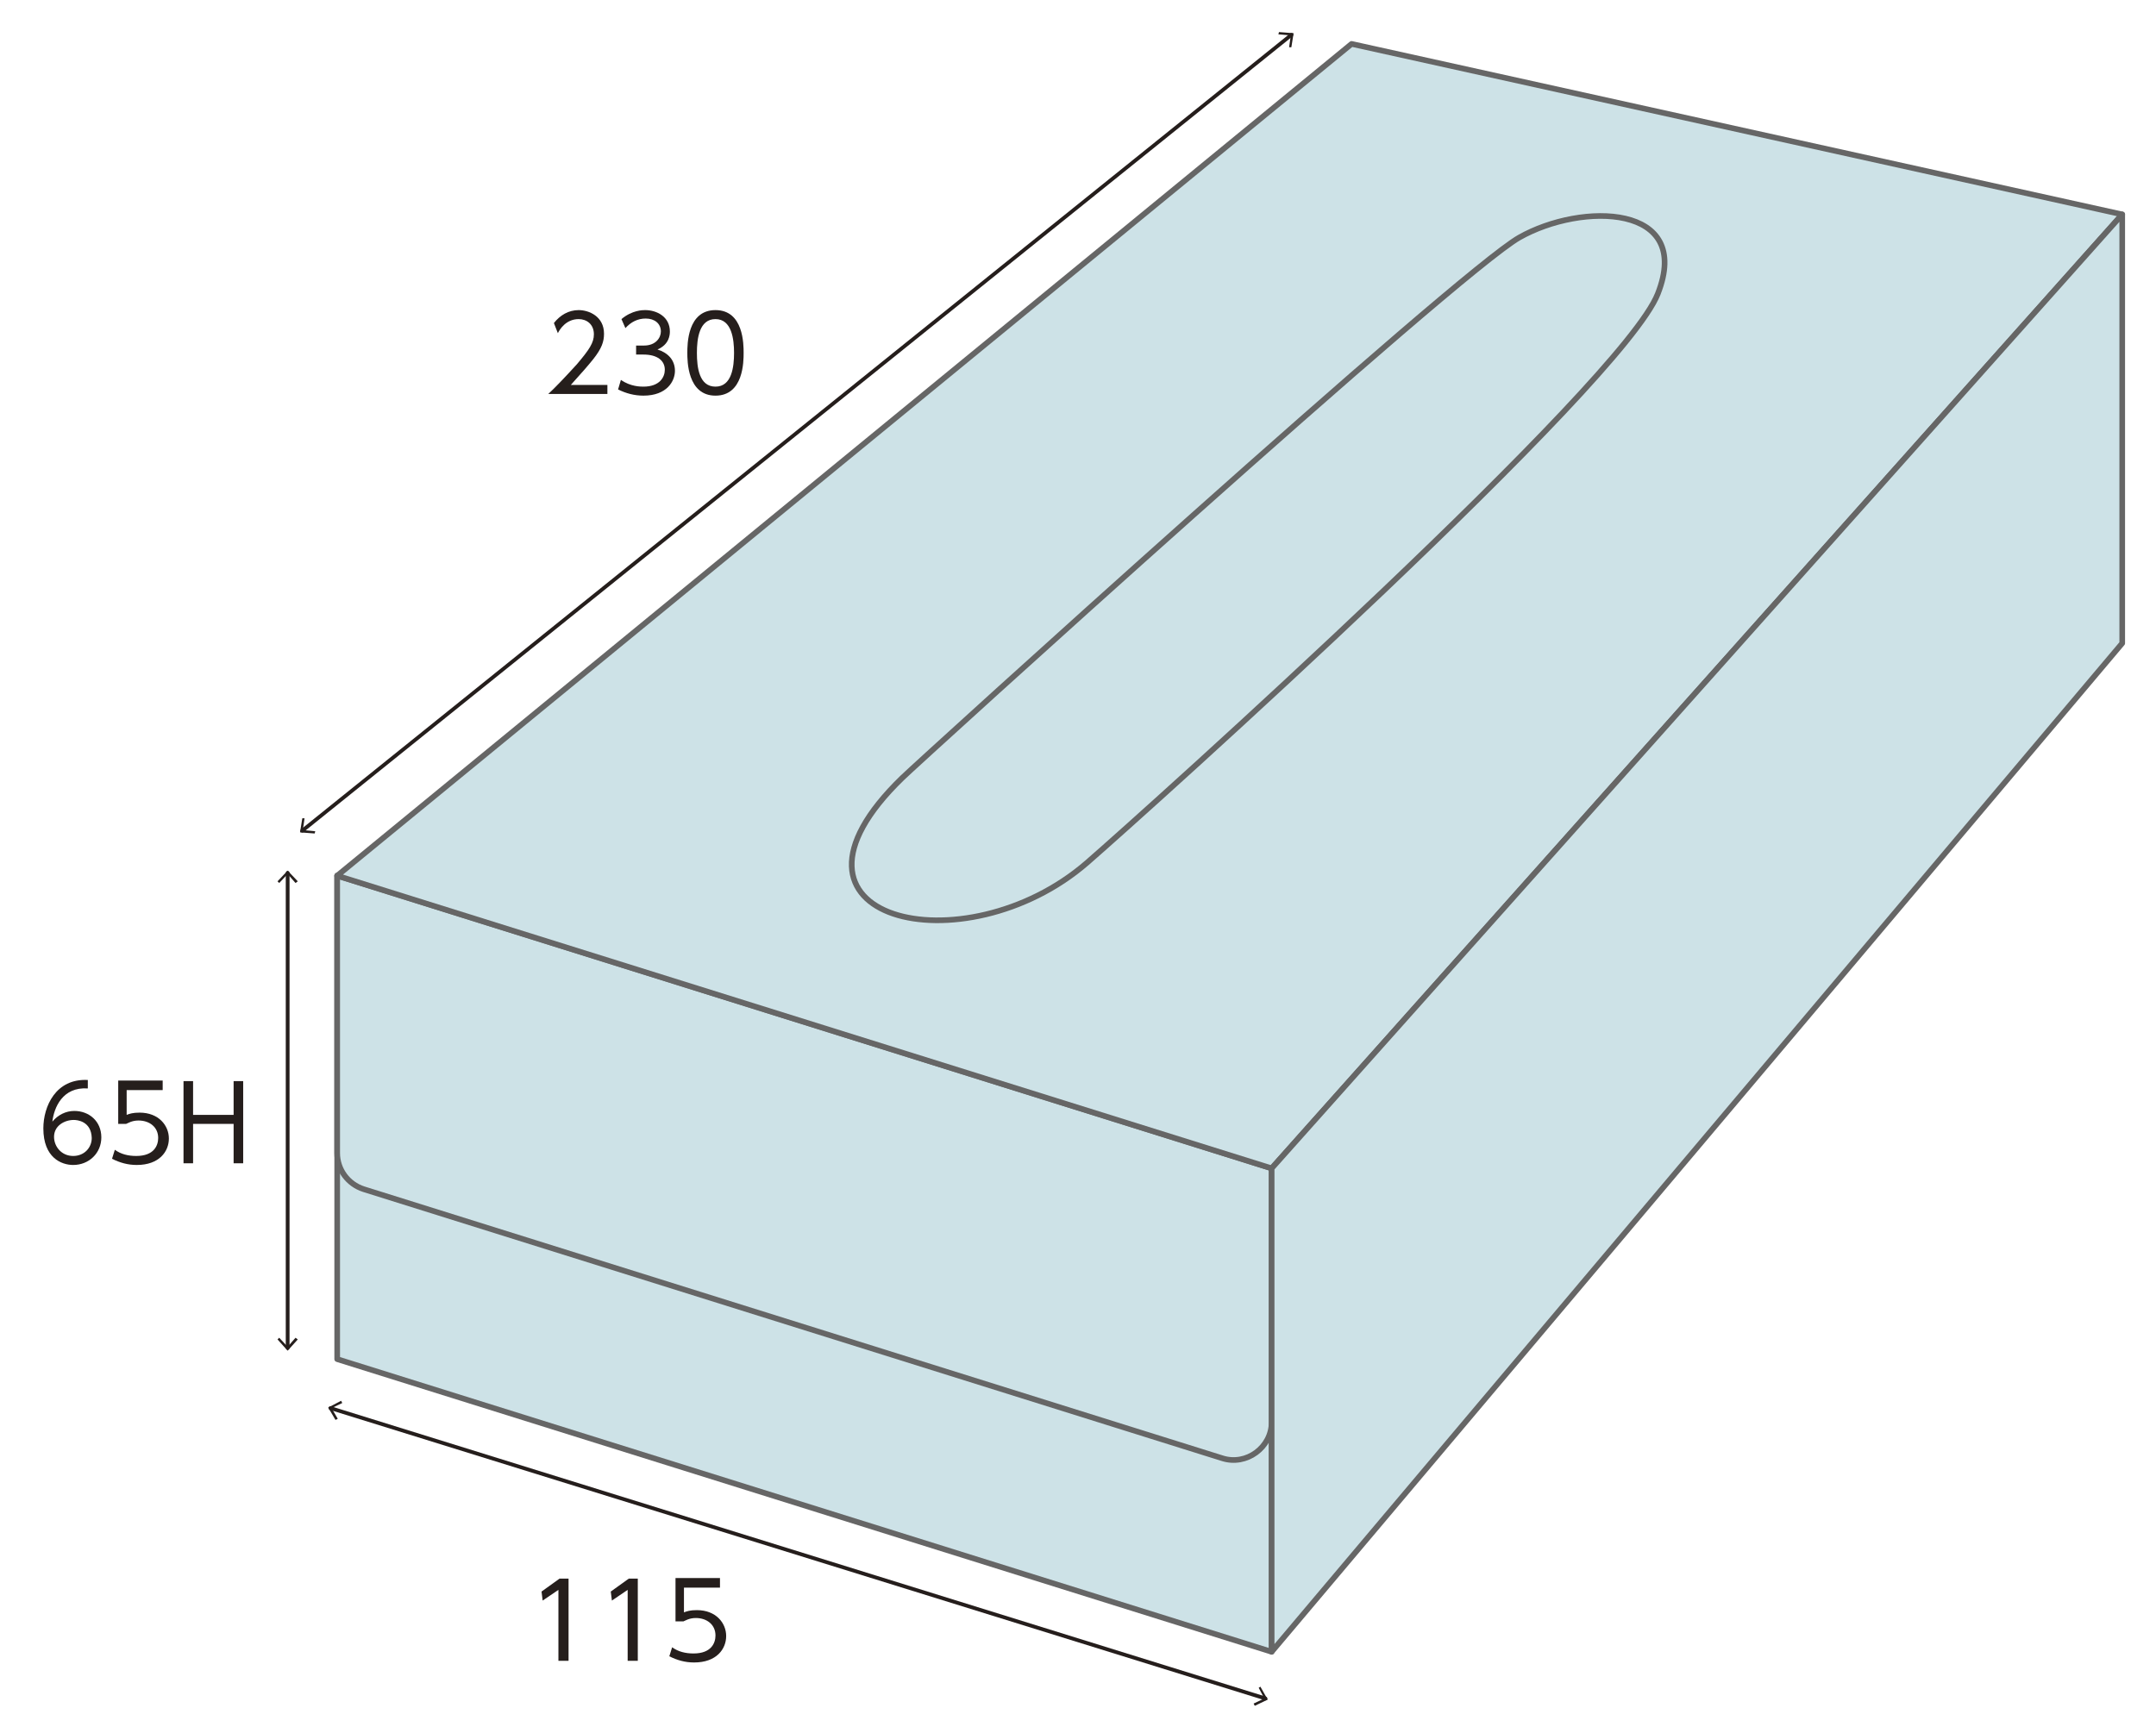
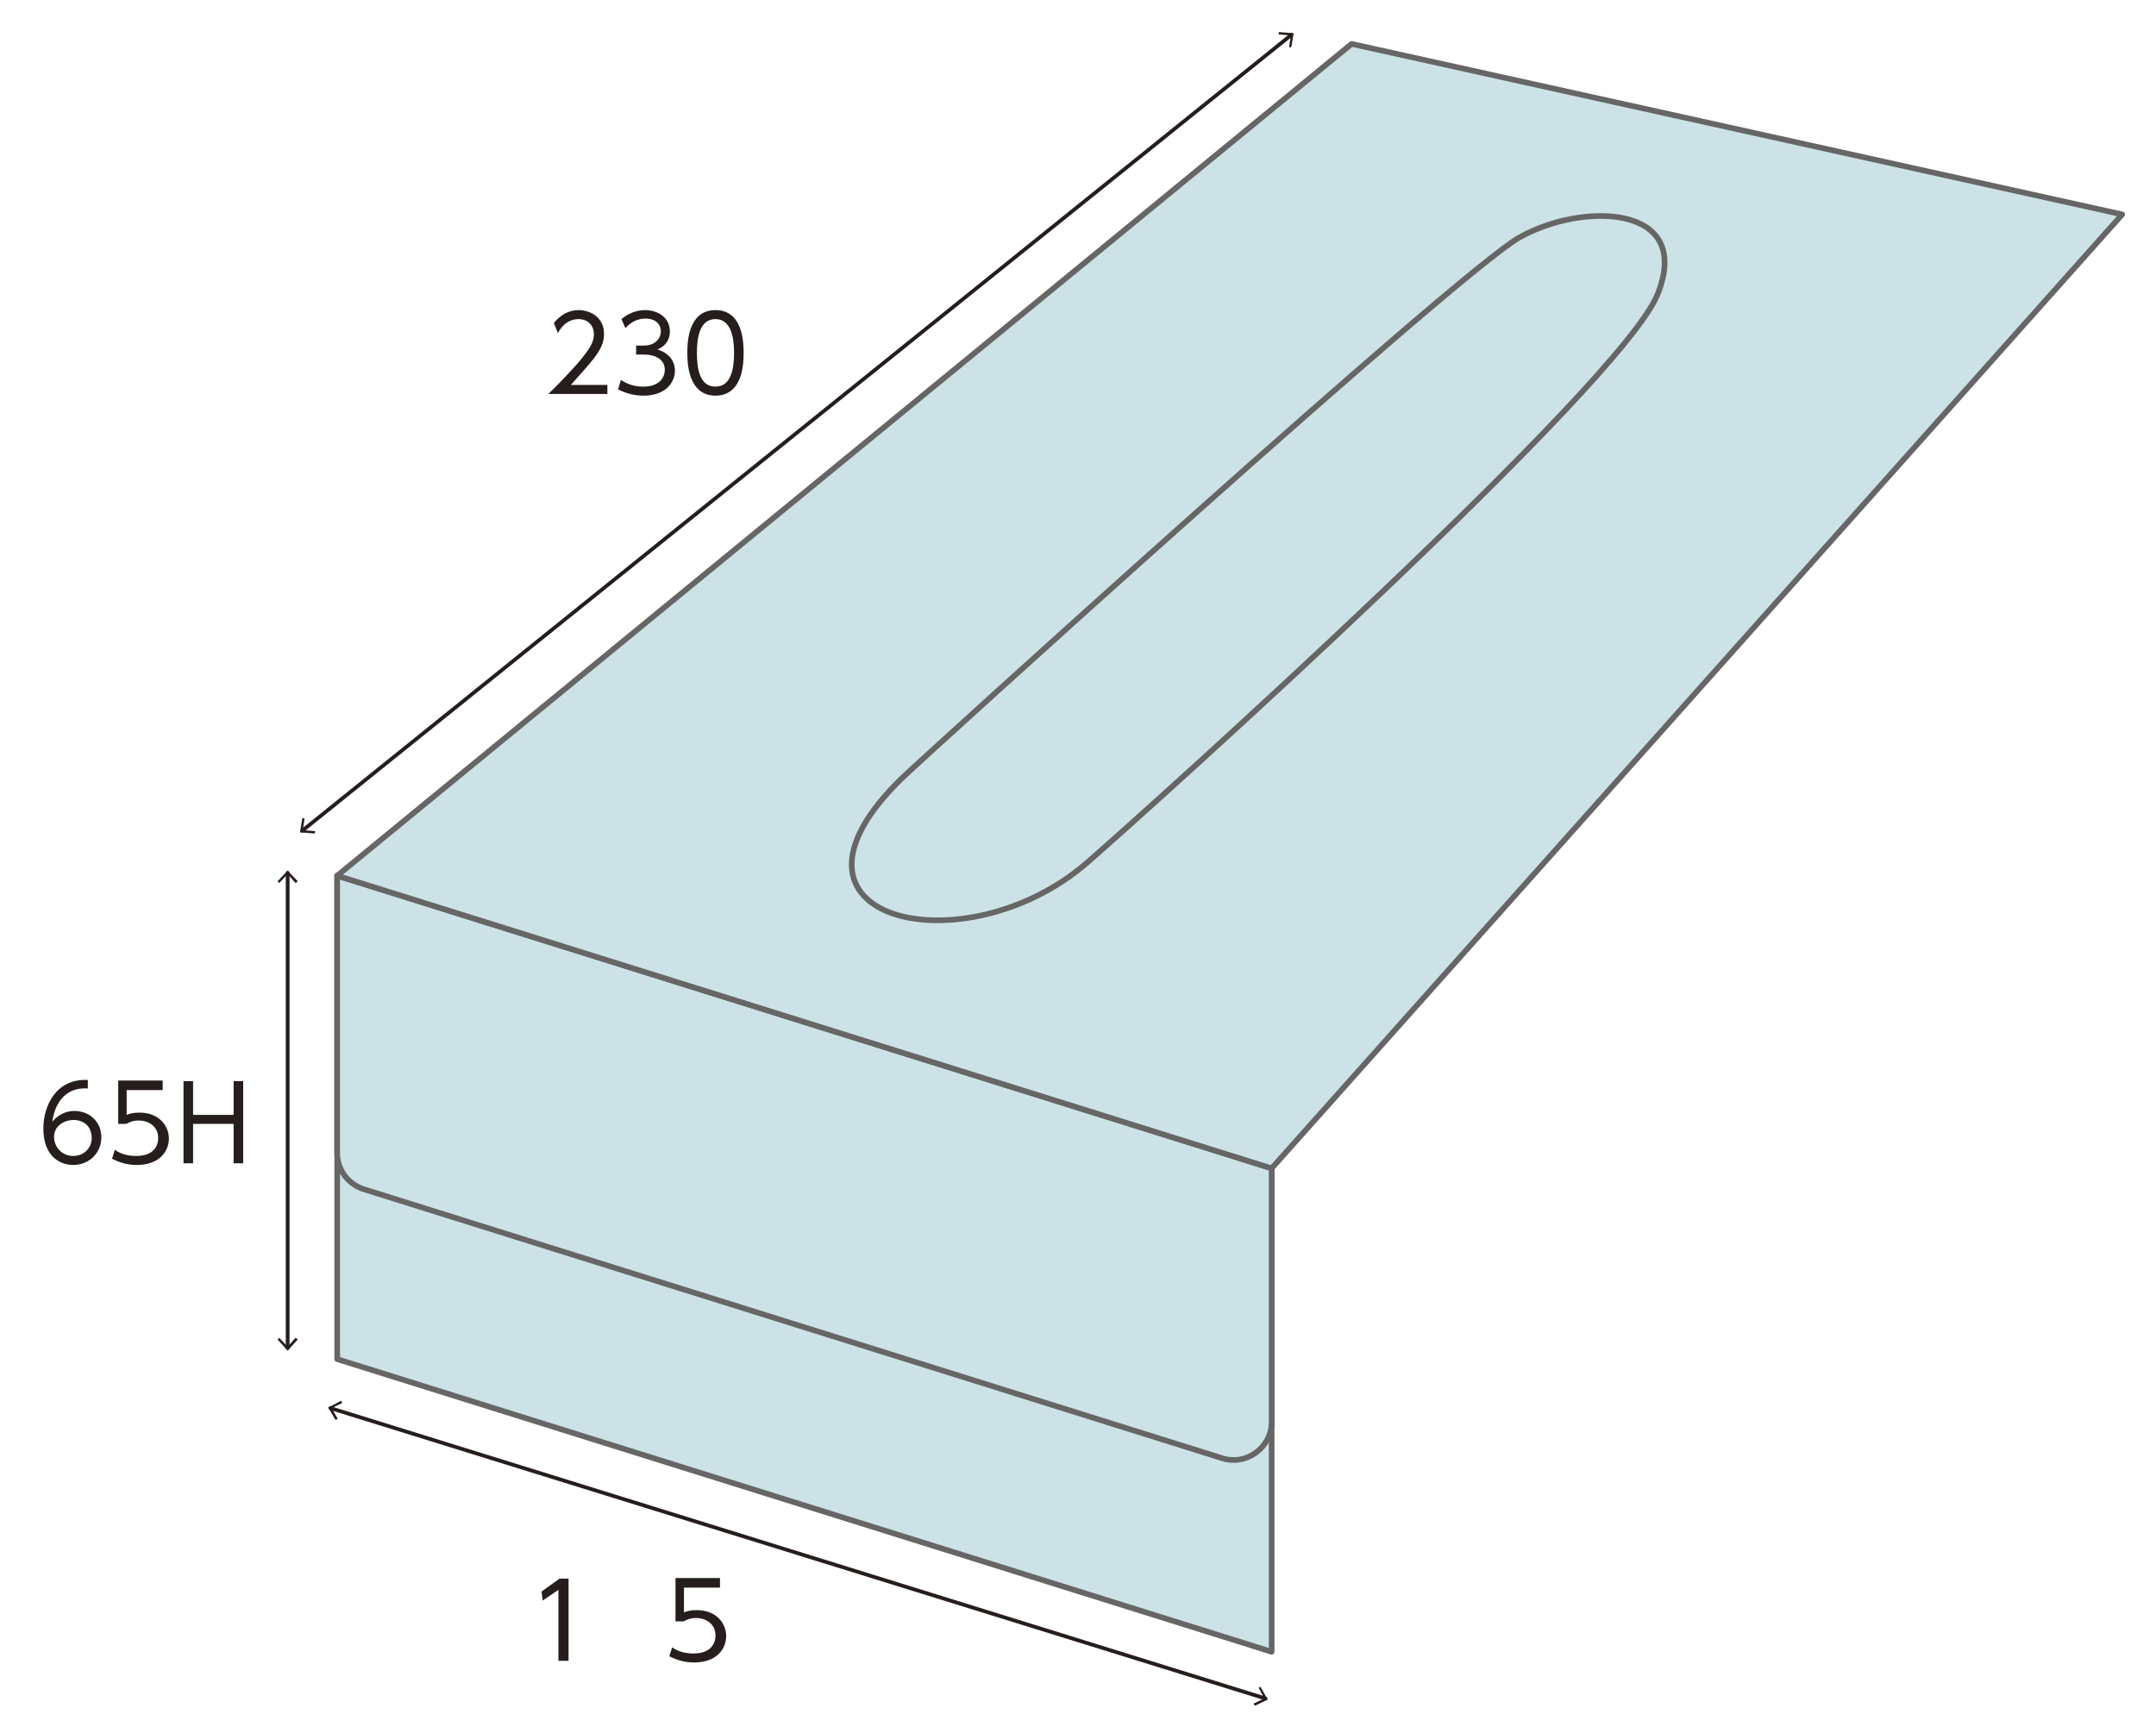
<svg xmlns="http://www.w3.org/2000/svg" version="1.1" id="design" x="0px" y="0px" width="383px" height="308px" viewBox="0 0 383 308" style="enable-background:new 0 0 383 308;" xml:space="preserve">
  <style type="text/css">
	.st0{fill:#FFFFFF;}
	.st1{clip-path:url(#SVGID_2_);}
	.st2{fill:#FF0000;}
	.st3{fill:#CAE9F1;stroke:#333333;stroke-linecap:round;stroke-linejoin:round;stroke-miterlimit:10;}
	.st4{fill:#448CDB;}
	.st5{fill:#BD7211;}
	.st6{fill:#8F5412;}
	.st7{fill:#D5D4D1;}
	.st8{fill:#040000;}
	.st9{fill:#920B13;}
	.st10{fill:#F29600;}
	.st11{fill:#353332;}
	.st12{fill:#CDE2E7;stroke:#666666;stroke-width:0.927;stroke-linecap:round;stroke-linejoin:round;stroke-miterlimit:10;}
	.st13{fill:none;stroke:#251E1C;stroke-width:0.97;stroke-linecap:round;stroke-linejoin:round;}
	.st14{fill:#251E1C;}
	.st15{fill:#CDE2E7;stroke:#666666;stroke-width:1.205;stroke-linecap:round;stroke-linejoin:round;stroke-miterlimit:10;}
	.st16{fill:none;stroke:#251E1C;stroke-width:0.803;stroke-linecap:round;stroke-linejoin:round;}
	.st17{fill:#CDE2E7;stroke:#666666;stroke-width:1.006;stroke-linecap:round;stroke-linejoin:round;stroke-miterlimit:10;}
	.st18{fill:#CDE2E7;stroke:#666666;stroke-width:1.198;stroke-linecap:round;stroke-linejoin:round;stroke-miterlimit:10;}
	.st19{fill:none;stroke:#251E1C;stroke-width:0.798;stroke-linecap:round;stroke-linejoin:round;}
	.st20{fill:#CDE2E7;stroke:#666666;stroke-width:1.008;stroke-linecap:round;stroke-linejoin:round;stroke-miterlimit:10;}
	.st21{fill:none;stroke:#251E1C;stroke-width:0.672;stroke-linecap:round;stroke-linejoin:round;}
	.st22{fill:#CDE2E7;stroke:#666666;stroke-width:1.003;stroke-linecap:round;stroke-linejoin:round;stroke-miterlimit:10;}
	.st23{fill:none;stroke:#251E1C;stroke-width:0.669;stroke-linecap:round;stroke-linejoin:round;}
</style>
  <g>
    <polygon class="st22" points="225.9,293.5 59.9,241.5 59.9,155.6 225.9,207.6  " />
    <path class="st22" d="M64.6,211.3l152.5,47.8c4.3,1.4,8.8-1.9,8.8-6.4v-45.1l-166-52v49.3C59.9,207.8,61.8,210.4,64.6,211.3z" />
    <polyline class="st22" points="225.9,207.6 59.9,155.6 240.1,7.8 377,38.1 225.9,207.6  " />
-     <polygon class="st22" points="377,114.3 225.9,293.5 225.9,207.6 377,38.1  " />
    <path class="st22" d="M160.3,138.2c-26.2,25.4,11,34,32.8,15.1c11.6-10.1,95.1-85.1,101.4-101.1s-13.5-16.3-24.6-10   S163.5,135.1,160.3,138.2z" />
    <g>
      <g>
        <line class="st23" x1="51.1" y1="155.1" x2="51.1" y2="239.5" />
        <g>
          <polygon class="st14" points="49.3,156.6 49.6,156.9 51.1,155.3 52.5,156.9 52.9,156.6 51.1,154.7     " />
        </g>
        <g>
          <polygon class="st14" points="49.3,238 49.6,237.7 51.1,239.3 52.5,237.7 52.9,238 51.1,240     " />
        </g>
      </g>
    </g>
    <g>
      <g>
        <line class="st23" x1="53.7" y1="147.6" x2="229.4" y2="6.2" />
        <g>
          <polygon class="st14" points="55.9,148.1 56,147.7 53.8,147.5 54.1,145.4 53.7,145.4 53.3,147.9     " />
        </g>
        <g>
          <polygon class="st14" points="229.4,8.4 229,8.4 229.3,6.3 227.1,6.1 227.2,5.7 229.8,5.9     " />
        </g>
      </g>
    </g>
    <g>
      <g>
        <line class="st23" x1="58.7" y1="250.2" x2="224.8" y2="301.8" />
        <g>
          <polygon class="st14" points="59.6,252.3 60,252.1 58.9,250.2 60.8,249.3 60.6,248.9 58.3,250.1     " />
        </g>
        <g>
          <polygon class="st14" points="222.9,303.1 222.7,302.7 224.6,301.8 223.6,299.9 223.9,299.7 225.2,302     " />
        </g>
      </g>
    </g>
    <g>
      <g>
        <path class="st14" d="M107.9,68.4V70H97.4c1.2-1.1,3.1-3.1,5.1-5.3c2.2-2.6,3-3.8,3-5.3c0-1.8-1.3-2.7-2.7-2.7     c-2.3,0-3.4,1.9-3.7,2.5l-0.7-1.8c1.1-1.4,2.6-2.3,4.4-2.3c1.8,0,4.5,1.1,4.5,4.2c0,1.4-0.4,2.6-1.9,4.5c-0.8,1-2,2.4-4,4.6     H107.9z" />
        <path class="st14" d="M110.3,67.5c1.7,1.2,3.5,1.2,4,1.2c2.9,0,3.8-1.7,3.8-3c0-1.6-1.3-2.7-3.8-2.7H113v-1.6h1.4     c2.1,0,3-1.4,3-2.5c0-1.4-1.1-2.3-2.7-2.3c-1.4,0-2.6,0.6-3.6,1.7l-0.7-1.6c1.9-1.6,3.8-1.6,4.2-1.6c2.1,0,4.4,1.2,4.4,3.8     c0,0.6-0.1,2.3-2.2,3.2c1.9,0.6,3.1,1.9,3.1,3.8c0,1.8-1.4,4.4-5.6,4.4c-1.6,0-3.1-0.4-4.5-1.1L110.3,67.5z" />
        <path class="st14" d="M122.1,62.7c0-1.5,0-7.6,5-7.6s5,6.1,5,7.6s0,7.6-5,7.6S122.1,64.1,122.1,62.7z M130.4,62.7     c0-2.4-0.4-6-3.3-6c-2.9,0-3.3,3.5-3.3,6c0,2.6,0.4,6,3.3,6C130,68.7,130.4,65.2,130.4,62.7z" />
      </g>
    </g>
    <g>
      <g>
        <path class="st14" d="M99.4,280.5h1.6v14.6h-1.8v-12.6l-2.8,1.9l-0.2-1.6L99.4,280.5z" />
-         <path class="st14" d="M111.7,280.5h1.6v14.6h-1.8v-12.6l-2.8,1.9l-0.2-1.6L111.7,280.5z" />
        <path class="st14" d="M127.8,282.1h-6.3v4.4c0.5-0.2,1.1-0.4,2.3-0.4c3.4,0,5.2,2.3,5.2,4.6c0,2.3-1.7,4.7-5.7,4.7     c-1.6,0-3-0.4-4.4-1.1l0.5-1.6c1.1,0.8,2.4,1.1,3.8,1.1c3.2,0,3.9-1.9,3.9-3.2c0-1.9-1.5-3.1-3.5-3.1c-1.2,0-1.9,0.5-2.2,0.6H120     v-7.7h7.9V282.1z" />
      </g>
    </g>
    <g>
      <g>
        <path class="st14" d="M15.6,193.4c-4.5-0.3-6,3.4-6.3,5.9c1-1.2,2.4-1.9,3.9-1.9c2.6,0,4.8,1.8,4.8,4.7c0,2.8-2.2,4.9-5,4.9     c-2.1,0-5.3-1.3-5.3-6.5c0-3.9,2.2-8.9,7.9-8.6V193.4z M13.1,199c-1.6,0-3.5,1-3.5,3c0,1.7,1.3,3.4,3.4,3.4c2,0,3.3-1.5,3.3-3.2     C16.2,199.2,13.7,199,13.1,199z" />
        <path class="st14" d="M28.8,193.7h-6.3v4.4c0.5-0.2,1.1-0.4,2.3-0.4c3.4,0,5.2,2.3,5.2,4.6c0,2.3-1.7,4.7-5.7,4.7     c-1.6,0-3-0.4-4.4-1.1l0.5-1.6c1.1,0.8,2.4,1.1,3.8,1.1c3.2,0,3.9-1.9,3.9-3.2c0-1.9-1.5-3.1-3.5-3.1c-1.2,0-1.9,0.5-2.2,0.6H21     v-7.7h7.9V193.7z" />
        <path class="st14" d="M41.5,198.1v-6h1.7v14.6h-1.7v-7h-7.2v7h-1.7v-14.6h1.7v6H41.5z" />
      </g>
    </g>
  </g>
</svg>